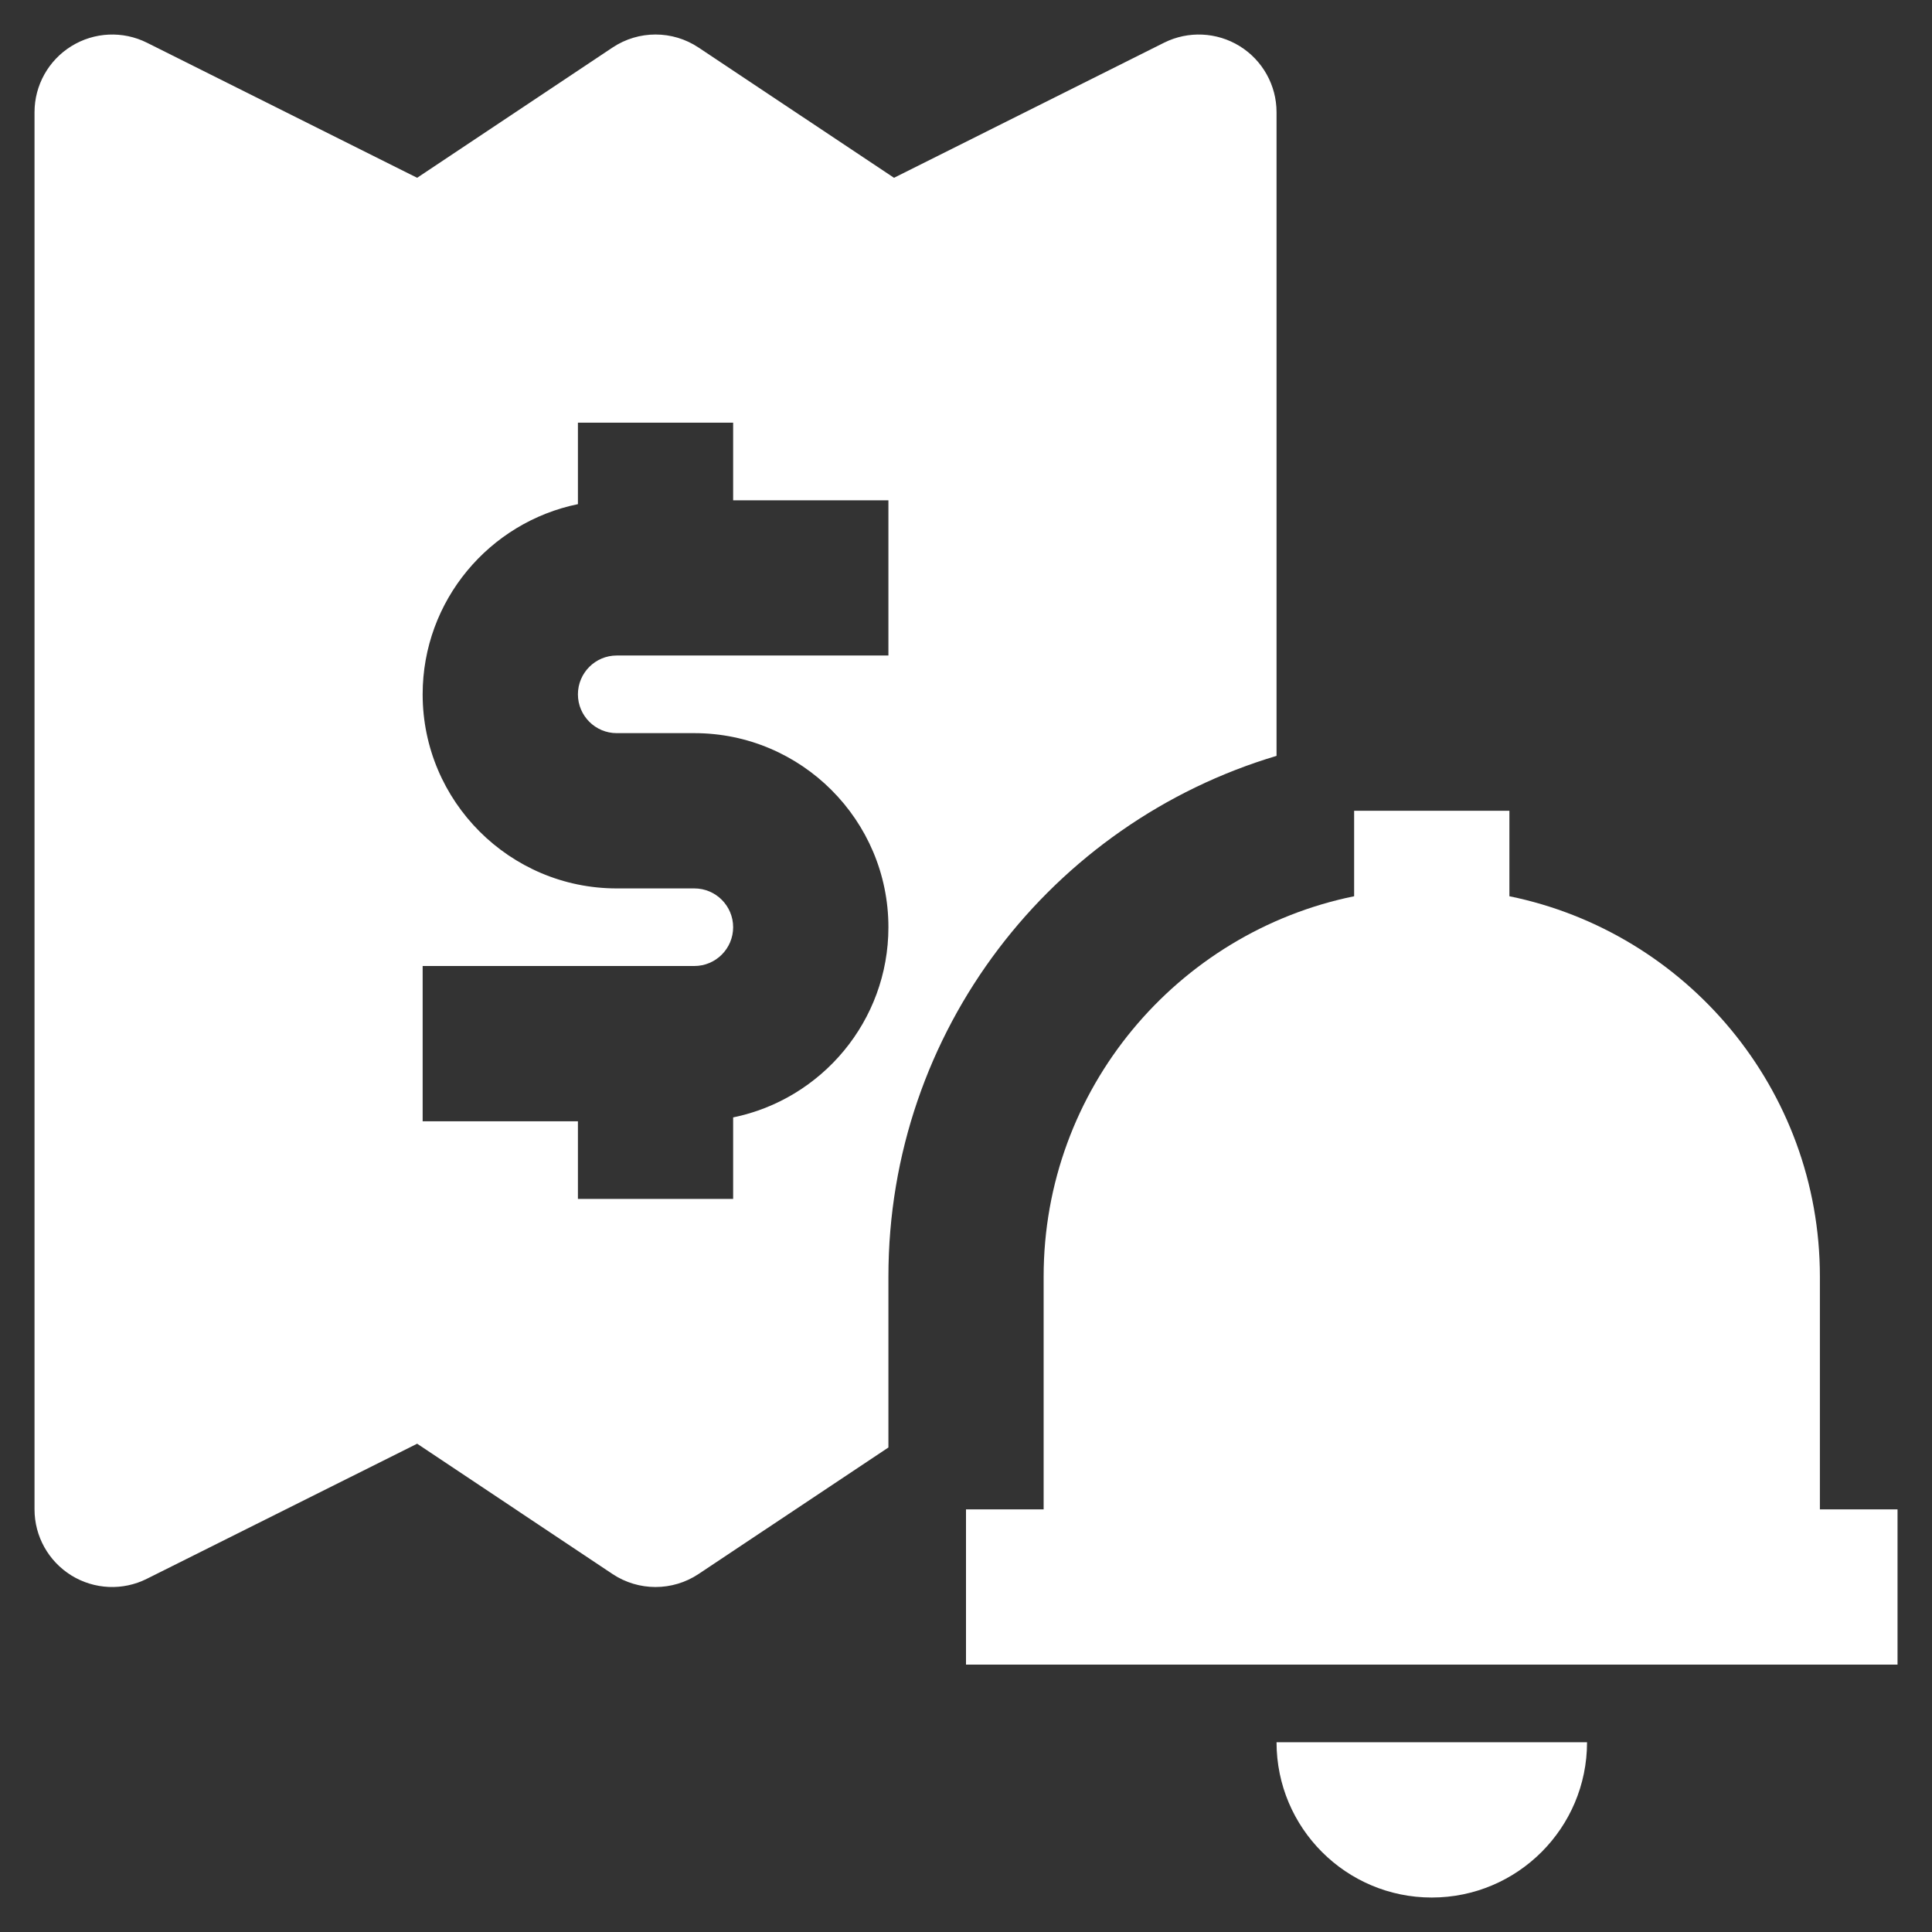
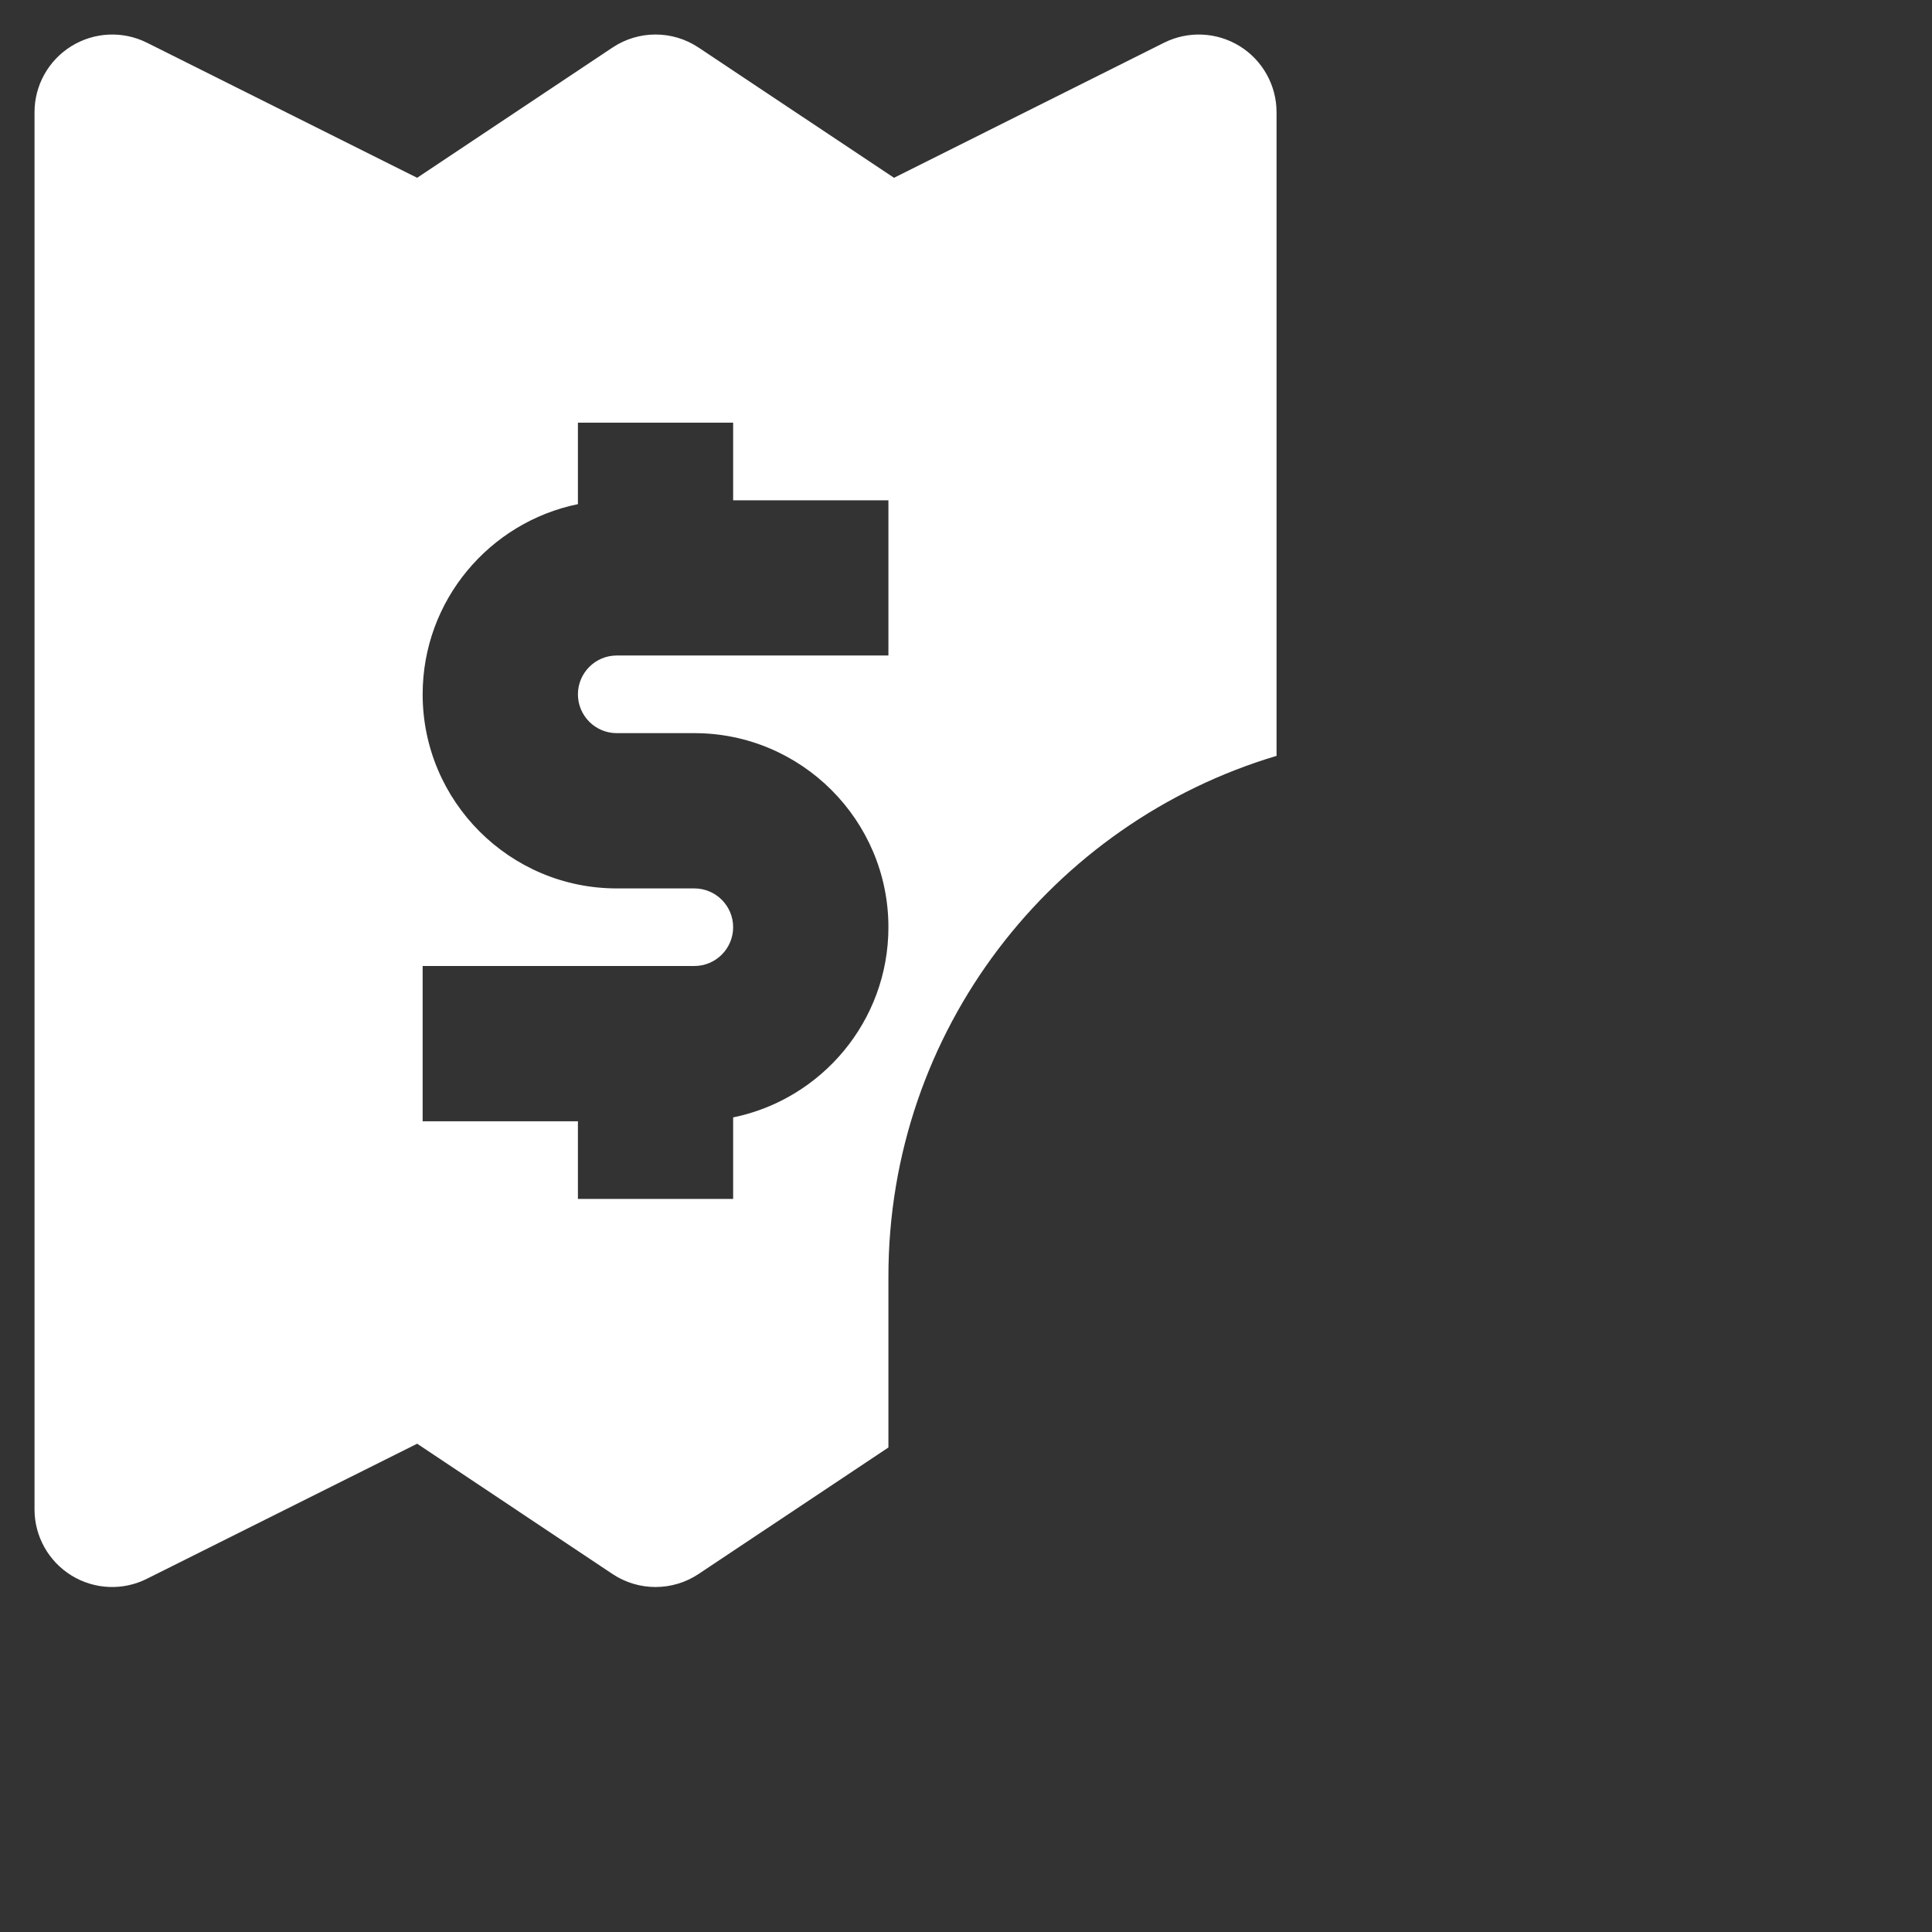
<svg xmlns="http://www.w3.org/2000/svg" width="38px" height="38px" viewBox="0 0 38 38" version="1.1">
  <rect x="0" y="0" width="38" height="38" fill="#333333" stroke="none" />
  <title>icon-exclusivediscounts-wh</title>
  <g id="Landing-Page" stroke="none" stroke-width="1" fill="none" fill-rule="evenodd">
    <g id="EFS---D---Pro-Membership-Page" transform="translate(-441, -2199)">
      <g id="icon-exclusivediscounts-wh" transform="translate(441, 2199)">
-         <rect id="Rectangle-1-Copy-1078" x="0" y="0" width="38" height="38" />
        <g id="Fill-1528-+-Fill-1529-+-Fill-1530" transform="translate(0.679, 0.679)" fill="#FFFFFF">
          <path d="M16.795,12.214 L11.451,12.214 C11.031,12.214 10.688,12.556 10.688,12.978 C10.688,13.399 11.031,13.741 11.451,13.741 L12.978,13.741 C15.083,13.741 16.795,15.454 16.795,17.558 C16.795,19.402 15.482,20.943 13.741,21.299 L13.741,22.902 L10.688,22.902 L10.688,21.375 L7.634,21.375 L7.634,18.321 L12.978,18.321 C13.399,18.321 13.741,17.979 13.741,17.558 C13.741,17.137 13.399,16.795 12.978,16.795 L11.451,16.795 C9.347,16.795 7.634,15.082 7.634,12.978 C7.634,11.133 8.947,9.593 10.688,9.237 L10.688,7.634 L13.741,7.634 L13.741,9.161 L16.795,9.161 L16.795,12.214 Z M24.429,14.188 L24.429,1.527 C24.429,0.999 24.154,0.507 23.705,0.229 C23.254,-0.05 22.691,-0.075 22.219,0.16 L16.905,2.818 L13.062,0.257 C12.549,-0.086 11.88,-0.086 11.367,0.257 L7.526,2.818 L2.209,0.16 C1.737,-0.075 1.176,-0.05 0.725,0.229 C0.275,0.507 0,0.999 0,1.527 L0,29.009 C0,29.539 0.275,30.029 0.725,30.308 C1.176,30.586 1.737,30.611 2.209,30.374 L7.526,27.717 L11.367,30.279 C11.88,30.621 12.549,30.621 13.062,30.279 L16.795,27.791 L16.795,24.429 C16.795,19.589 20.015,15.505 24.429,14.188 L24.429,14.188 Z" id="Fill-1528" />
-           <path d="M35.116,29.009 L35.116,24.429 C35.116,20.741 32.488,17.659 29.009,16.949 L29.009,15.268 L25.955,15.268 L25.955,16.949 C22.476,17.659 19.848,20.741 19.848,24.429 L19.848,29.009 L18.321,29.009 L18.321,32.062 L36.643,32.062 L36.643,29.009 L35.116,29.009 Z" id="Fill-1529" />
-           <path d="M27.482,36.643 C29.168,36.643 30.536,35.275 30.536,33.589 L24.429,33.589 C24.429,35.275 25.797,36.643 27.482,36.643" id="Fill-1530" />
        </g>
      </g>
    </g>
  </g>
</svg>